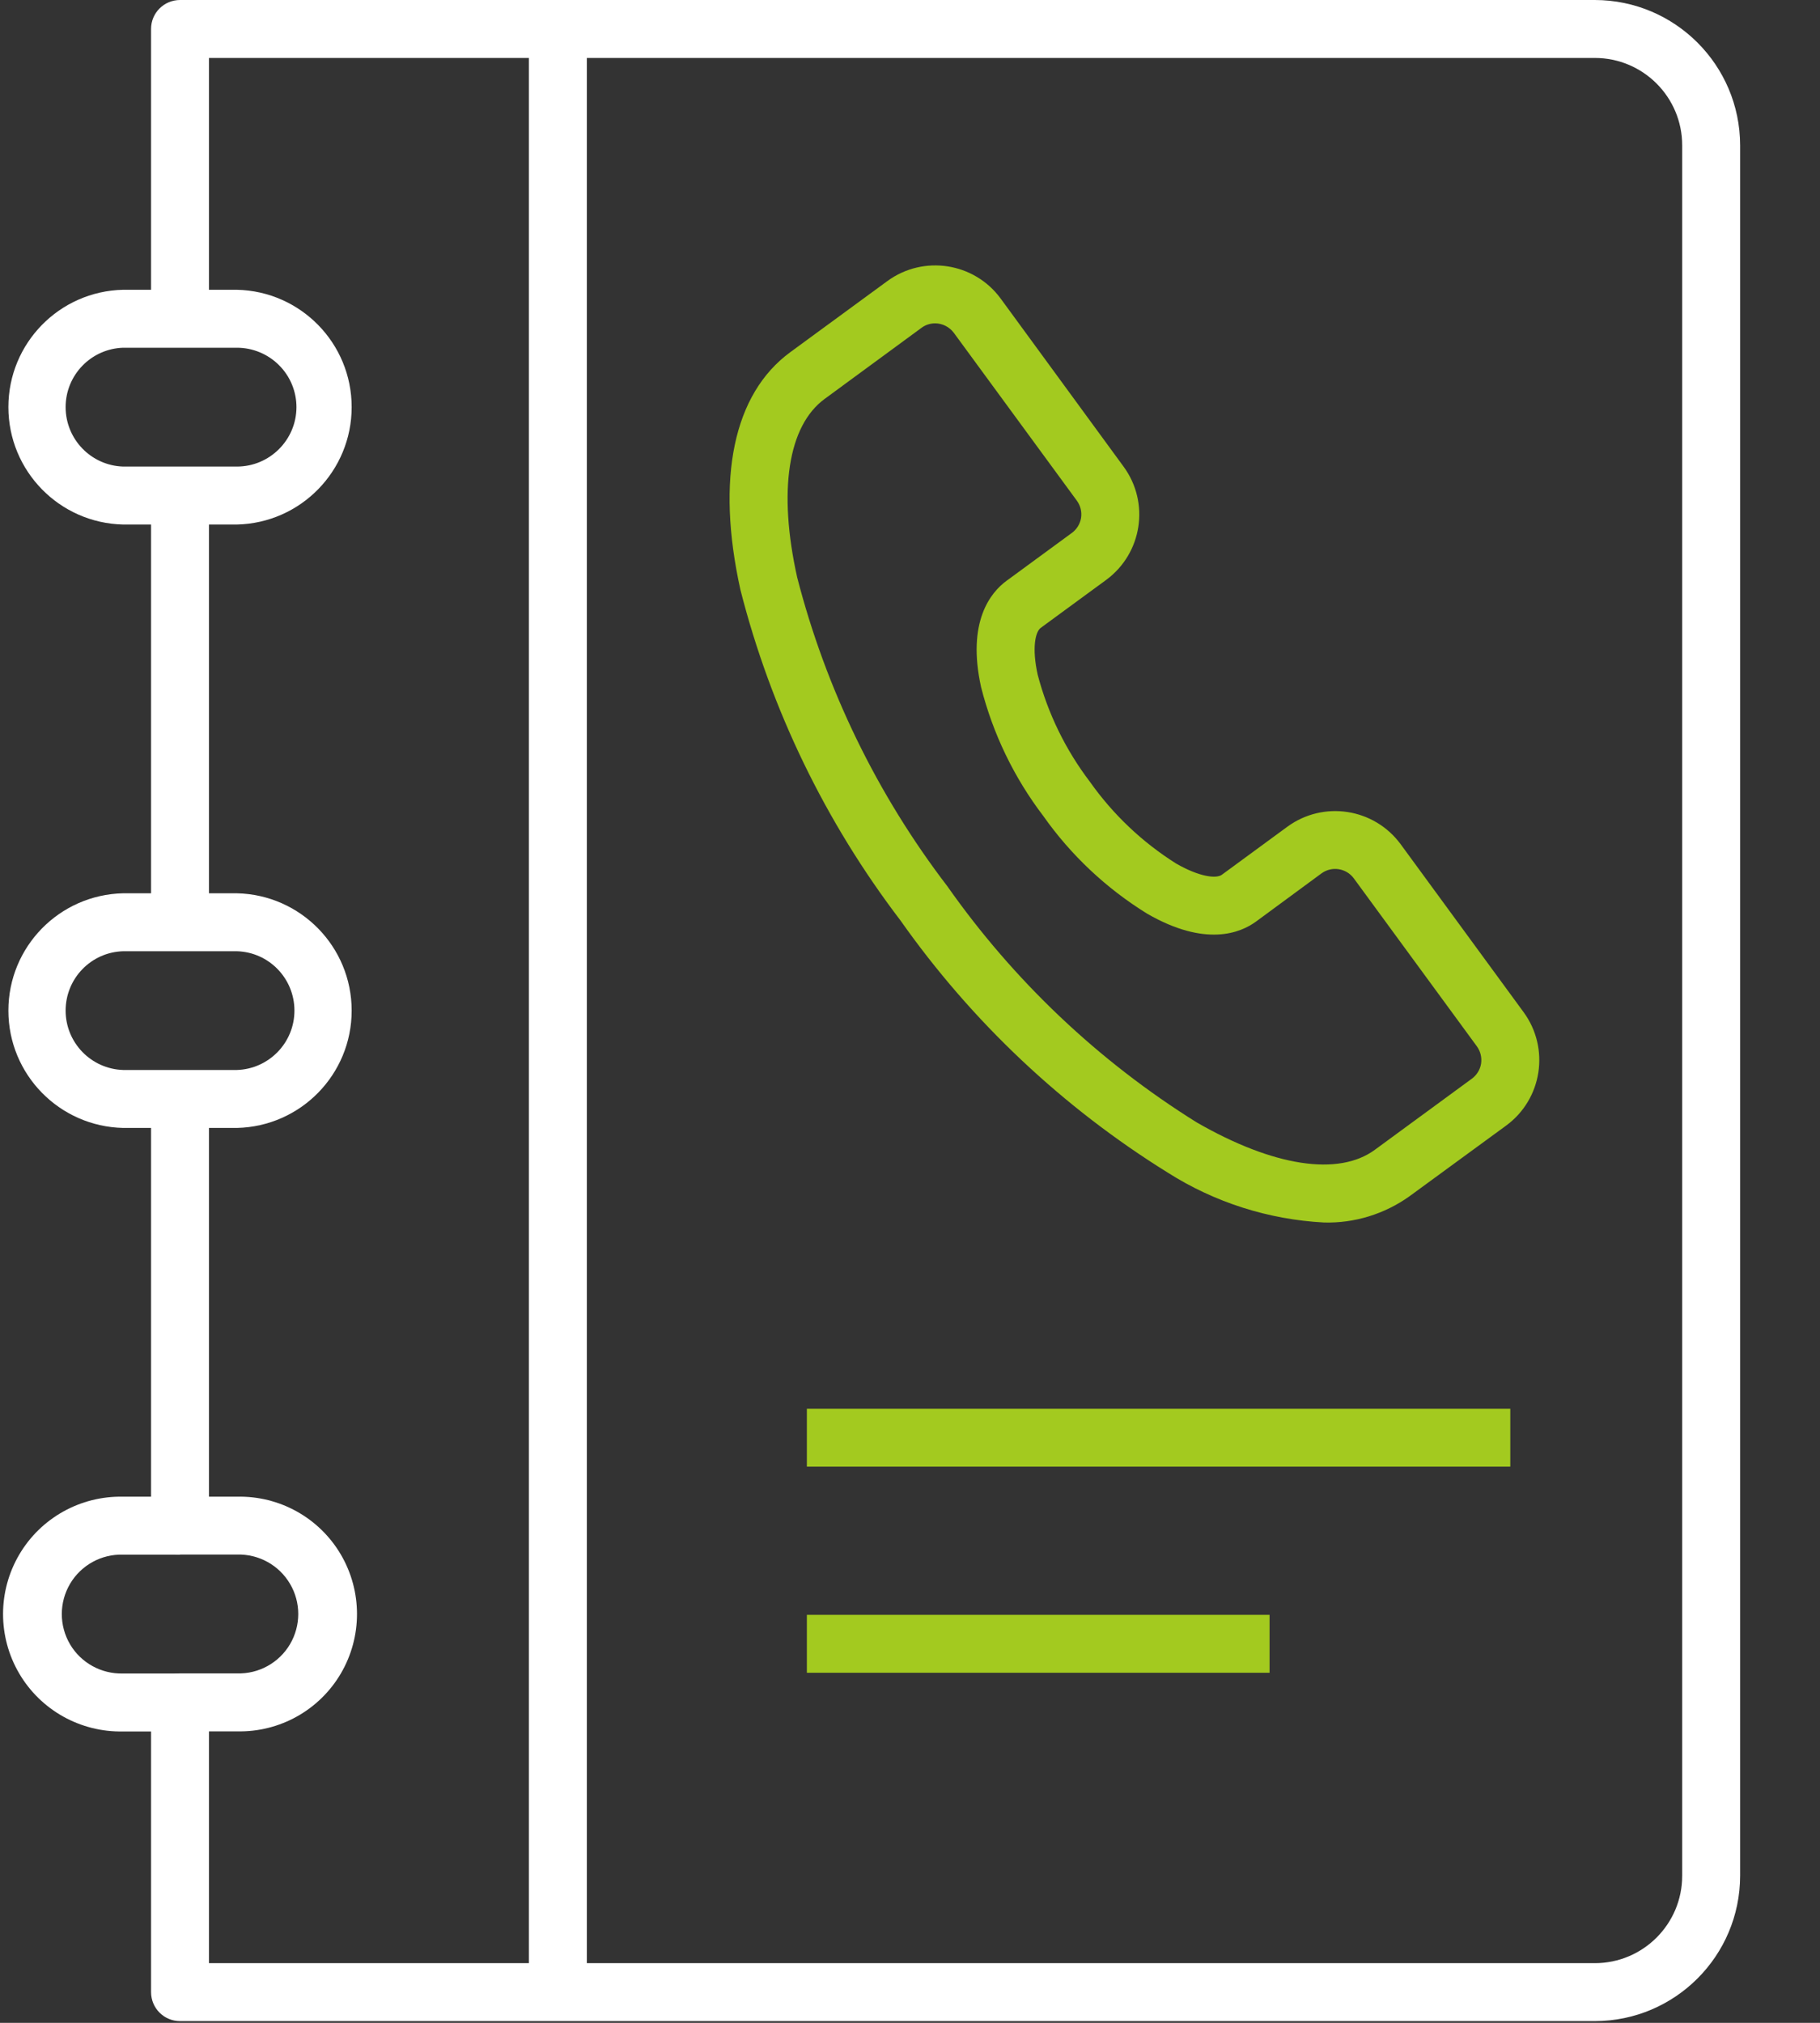
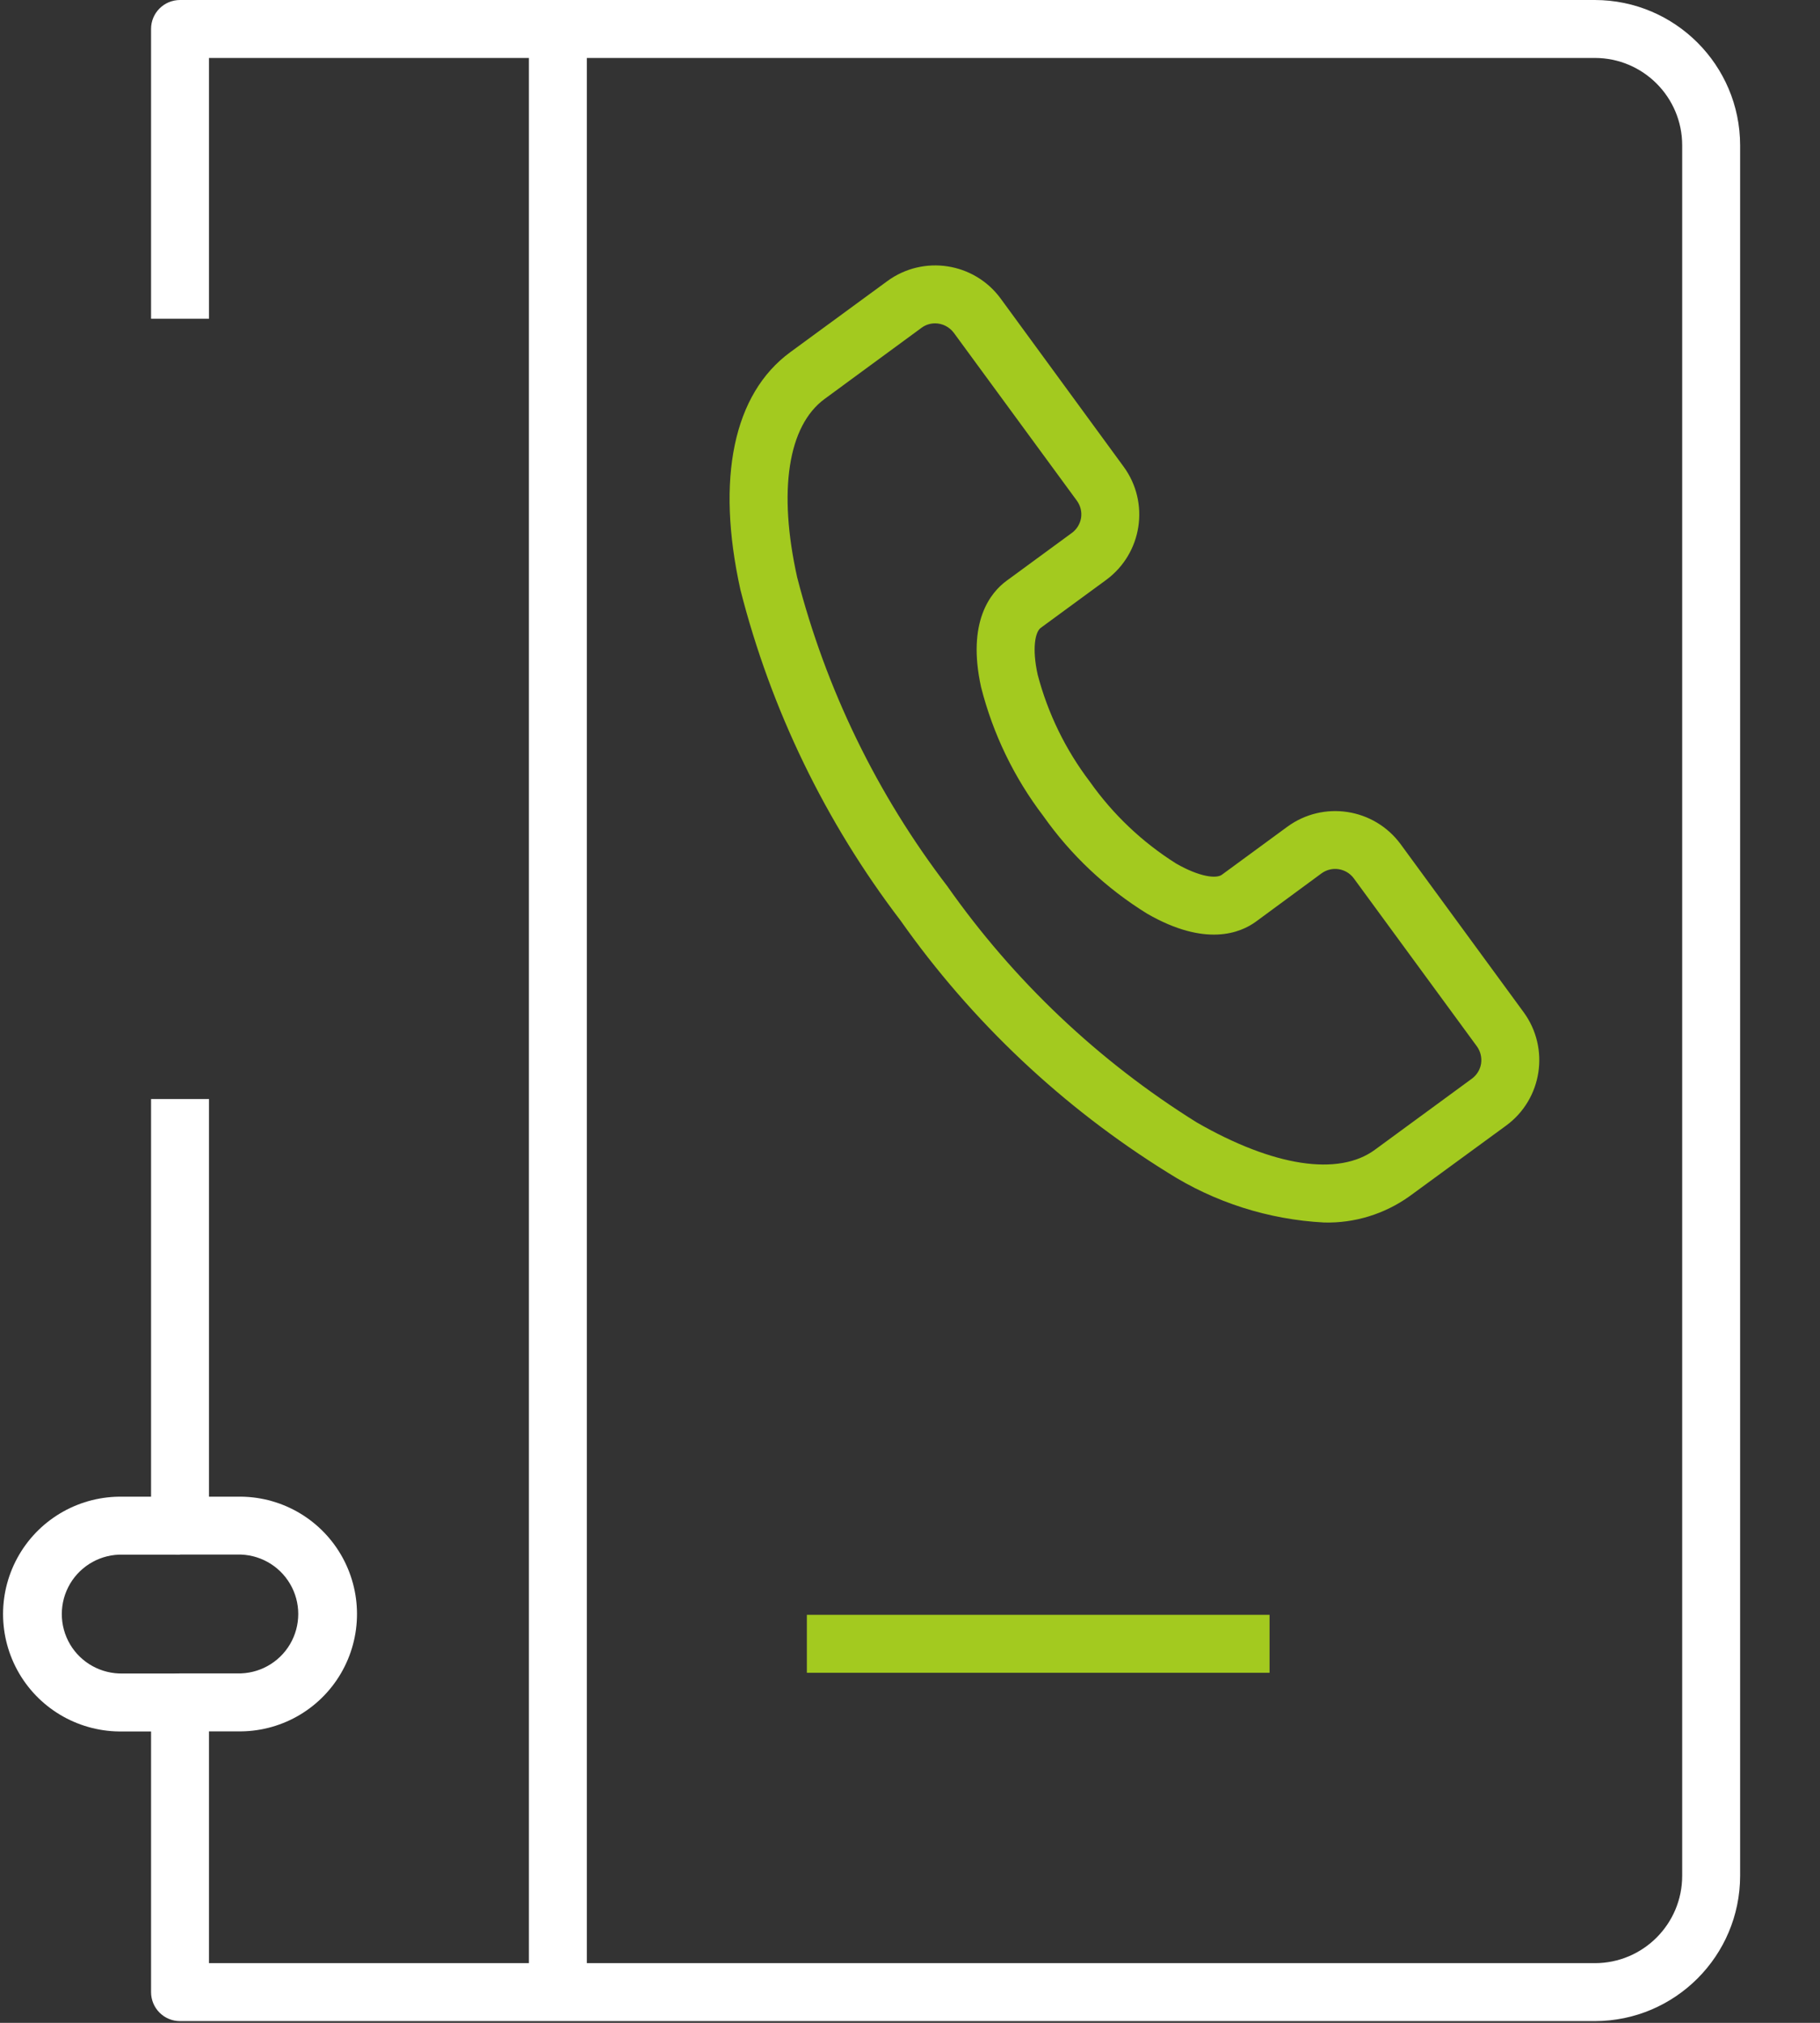
<svg xmlns="http://www.w3.org/2000/svg" width="18" height="20" viewBox="0 0 18 20" fill="none">
  <rect x="0" y="0" width="18" height="20" fill="#333333" stroke="none" />
-   <path class="dark-color" d="M1.494 4.899H2.067V9.117H1.494V4.899Z" fill="white" />
  <path class="dark-color" d="M15.773 19.983H1.781C1.622 19.983 1.494 19.855 1.494 19.696V16.831C1.494 16.673 1.622 16.545 1.781 16.545H2.344C2.558 16.552 2.759 16.441 2.868 16.257C2.977 16.072 2.977 15.843 2.868 15.659C2.759 15.474 2.558 15.364 2.344 15.37H1.781C1.622 15.37 1.494 15.242 1.494 15.084V10.866H2.067V14.798H2.344C2.765 14.788 3.158 15.007 3.371 15.37C3.584 15.733 3.584 16.183 3.371 16.546C3.158 16.909 2.765 17.128 2.344 17.118H2.067V19.41H15.773C16.25 19.41 16.637 19.023 16.637 18.546V1.437C16.637 0.96 16.25 0.573 15.773 0.573H2.067V3.151H1.494V0.286C1.494 0.128 1.622 0 1.781 0H15.773C16.566 0.001 17.209 0.644 17.21 1.437V18.546C17.209 19.339 16.566 19.982 15.773 19.983Z" fill="white" />
-   <path class="dark-color" fill-rule="evenodd" clip-rule="evenodd" d="M1.218 5.186H2.343C2.974 5.172 3.478 4.656 3.478 4.025C3.478 3.394 2.974 2.879 2.343 2.865H1.218C0.587 2.879 0.083 3.394 0.083 4.025C0.083 4.656 0.587 5.172 1.218 5.186ZM0.649 4.025C0.649 3.708 0.901 3.448 1.218 3.438H2.343C2.499 3.438 2.649 3.5 2.759 3.61C2.87 3.72 2.932 3.87 2.932 4.026C2.931 4.35 2.667 4.613 2.343 4.613H1.218C0.901 4.603 0.649 4.343 0.649 4.025Z" fill="white" />
-   <path class="dark-color" fill-rule="evenodd" clip-rule="evenodd" d="M1.218 11.152H2.343C2.974 11.138 3.478 10.623 3.478 9.992C3.478 9.361 2.974 8.846 2.343 8.832H1.218C0.587 8.846 0.083 9.361 0.083 9.992C0.083 10.623 0.587 11.138 1.218 11.152ZM0.649 9.992C0.649 9.674 0.901 9.414 1.218 9.405H2.343C2.66 9.414 2.912 9.674 2.912 9.992C2.912 10.309 2.66 10.569 2.343 10.579H1.218C0.901 10.569 0.649 10.309 0.649 9.992Z" fill="white" />
  <path class="dark-color" d="M1.78 17.119H1.217C0.796 17.128 0.403 16.909 0.19 16.546C-0.023 16.183 -0.023 15.734 0.19 15.371C0.403 15.008 0.796 14.789 1.217 14.798H1.78V15.371H1.217C1.003 15.364 0.802 15.475 0.693 15.659C0.584 15.844 0.584 16.073 0.693 16.258C0.802 16.442 1.003 16.552 1.217 16.546H1.78V17.119Z" fill="white" />
  <path class="dark-color" fill-rule="evenodd" clip-rule="evenodd" d="M11.548 11.593C12.012 11.888 12.545 12.058 13.095 12.087C13.396 12.095 13.692 12.004 13.938 11.829L14.897 11.128C15.253 10.866 15.33 10.365 15.069 10.008L13.852 8.346C13.589 7.99 13.089 7.913 12.732 8.174L12.084 8.649C12.029 8.689 11.864 8.671 11.632 8.538C11.297 8.327 11.007 8.052 10.779 7.729C10.539 7.414 10.364 7.055 10.263 6.672C10.205 6.41 10.238 6.247 10.294 6.207L10.941 5.733C11.297 5.47 11.374 4.97 11.112 4.613L9.896 2.951C9.634 2.595 9.133 2.518 8.776 2.779L7.816 3.482C7.254 3.894 7.079 4.729 7.323 5.832C7.625 7.017 8.164 8.129 8.906 9.101C9.61 10.1 10.509 10.948 11.548 11.593ZM9.114 3.241C9.153 3.212 9.2 3.197 9.248 3.197C9.321 3.197 9.389 3.232 9.433 3.29L10.65 4.95C10.686 4.999 10.701 5.06 10.692 5.12C10.682 5.18 10.65 5.233 10.601 5.269L9.954 5.743C9.799 5.857 9.56 6.145 9.703 6.794C9.82 7.255 10.029 7.688 10.317 8.066C10.591 8.455 10.941 8.784 11.346 9.034C11.922 9.366 12.268 9.225 12.423 9.111L13.07 8.635C13.172 8.561 13.314 8.583 13.389 8.684L14.607 10.346C14.642 10.395 14.657 10.456 14.648 10.516C14.639 10.575 14.606 10.629 14.557 10.665L13.599 11.367C13.239 11.633 12.594 11.534 11.835 11.097C10.865 10.492 10.026 9.697 9.369 8.762C8.674 7.854 8.169 6.815 7.884 5.708C7.694 4.853 7.793 4.21 8.156 3.944L9.114 3.241Z" fill="#A3CA1F" />
-   <path d="M7.98 13.928H14.937V14.501H7.98V13.928Z" fill="#A3CA1F" />
  <path d="M7.98 15.966H12.556V16.539H7.98L7.98 15.966Z" fill="#A3CA1F" />
  <path d="M5.231 0.286H5.804V19.768H5.231V0.286Z" fill="white" />
</svg>